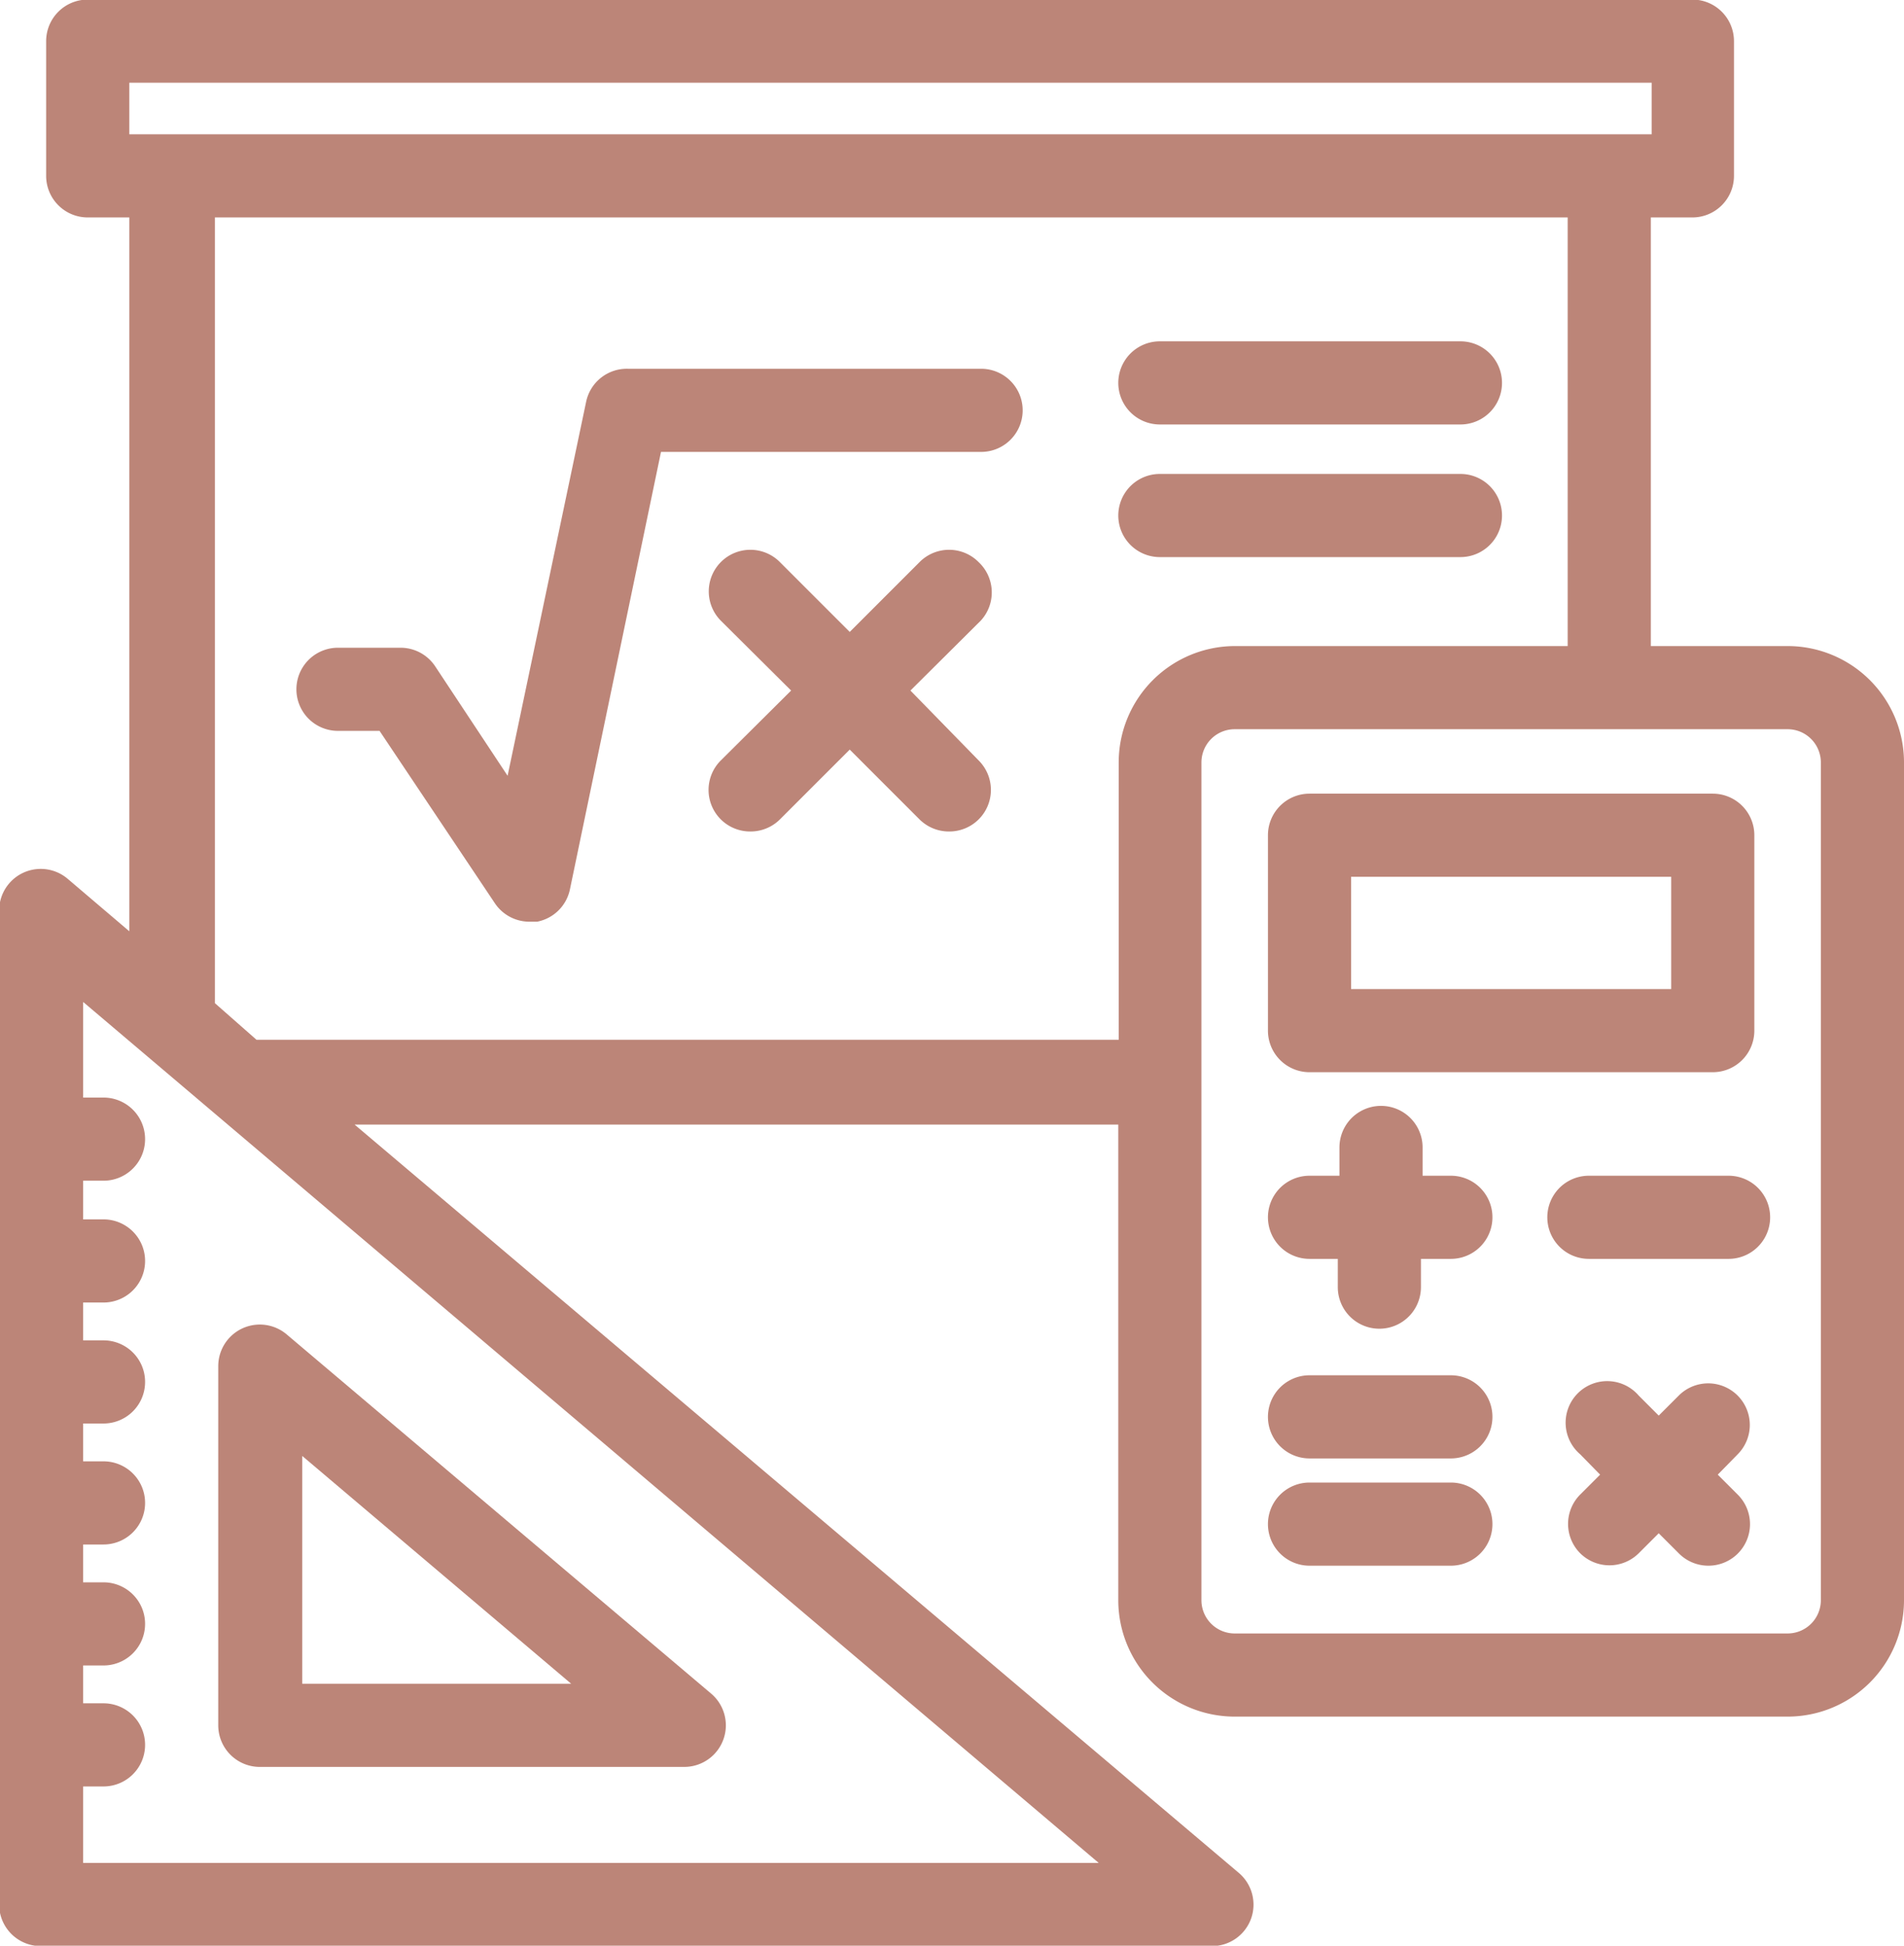
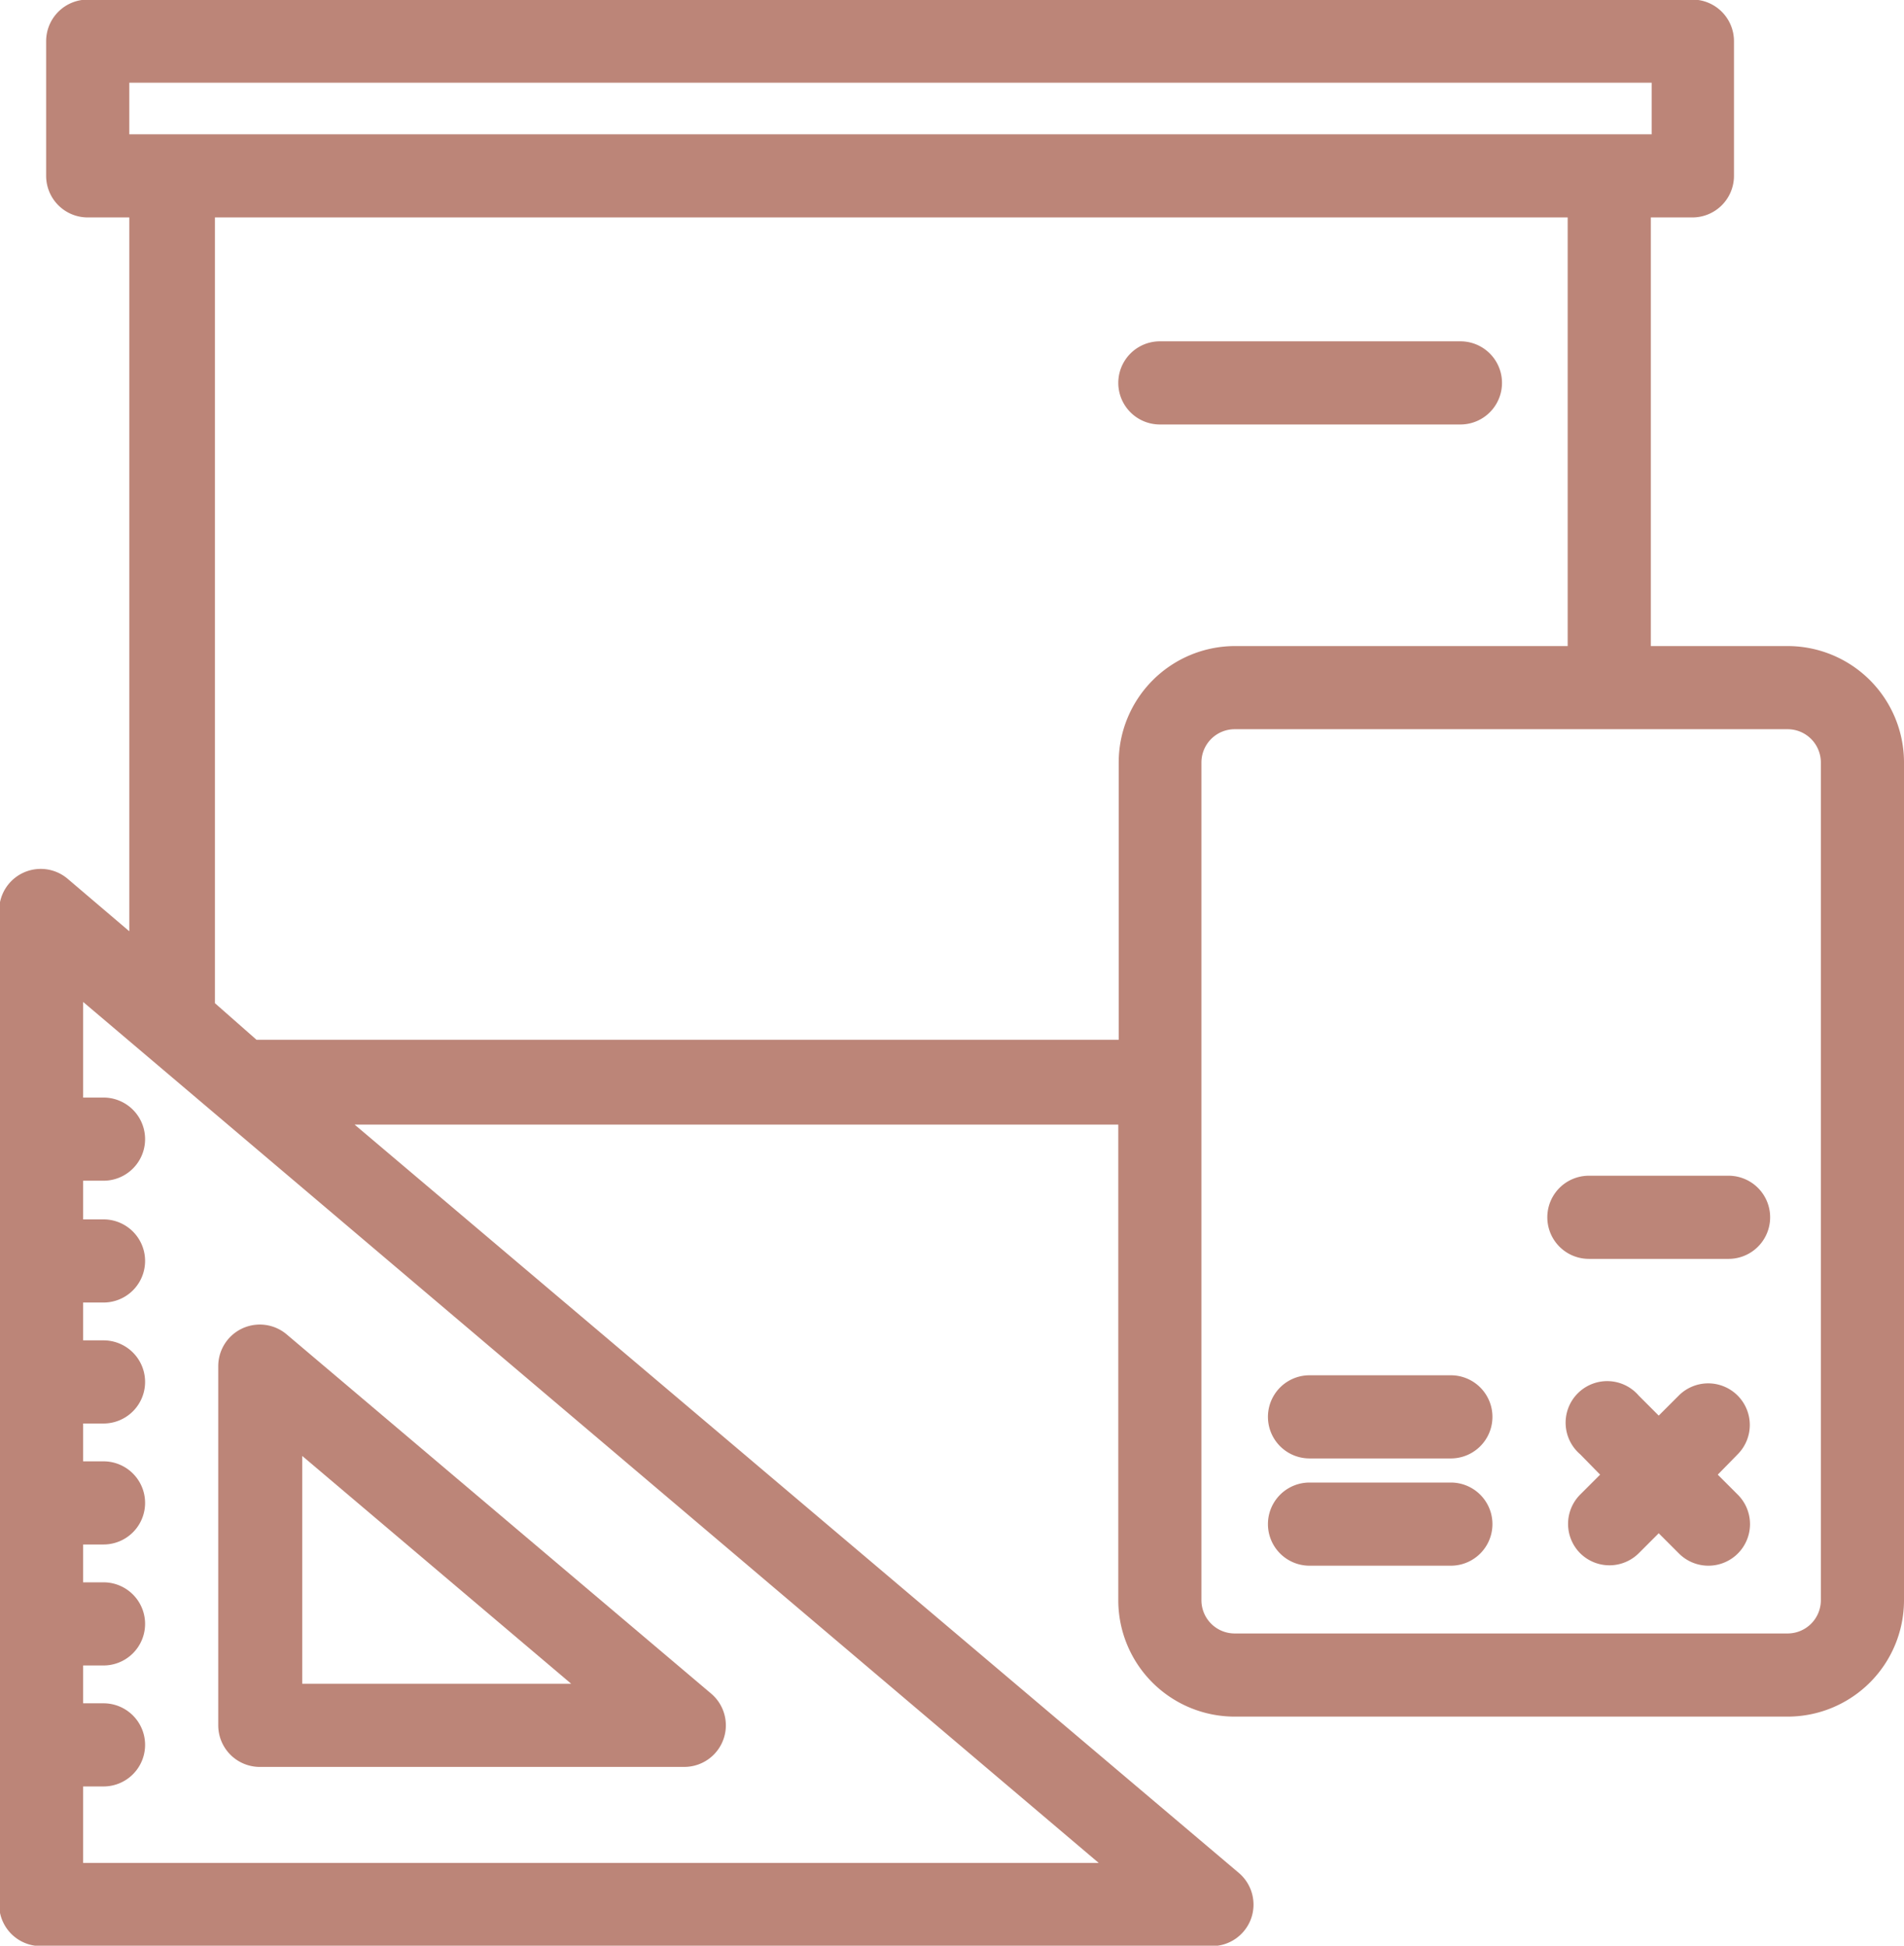
<svg xmlns="http://www.w3.org/2000/svg" data-name="Layer 2" fill="#000000" height="46.8" preserveAspectRatio="xMidYMid meet" version="1" viewBox="9.1 8.6 45.8 46.8" width="45.8" zoomAndPan="magnify">
  <g id="change1_1">
    <path d="M15.37,51.1H25.56a1,1,0,0,0,.65-1.76L16,40.7a1,1,0,0,0-1.65.76V50.1A1,1,0,0,0,15.37,51.1Zm1-7.48,6.47,5.48H16.37Z" fill="#bc8578" />
  </g>
  <g id="change1_2">
    <path d="M52.1,24.14H48.81V13.83h1a1,1,0,0,0,1-1V9.59a1,1,0,0,0-1-1H11.21a1,1,0,0,0-1,1v3.24a1,1,0,0,0,1,1h1V31l-1.48-1.26a1,1,0,0,0-1.65.76V54.41a1,1,0,0,0,1,1H38.25a1,1,0,0,0,.94-.65,1,1,0,0,0-.29-1.11l-21.27-18H36V47.1a2.8,2.8,0,0,0,2.8,2.79H52.1a2.8,2.8,0,0,0,2.8-2.79V26.94A2.8,2.8,0,0,0,52.1,24.14ZM12.21,10.59H48.83v1.24H12.21ZM11.1,53.41V51.57h.49a1,1,0,0,0,0-2H11.1v-.91h.49a1,1,0,1,0,0-2H11.1v-.91h.49a1,1,0,1,0,0-2H11.1v-.91h.49a1,1,0,1,0,0-2H11.1v-.91h.49a1,1,0,0,0,0-2H11.1V37h.49a1,1,0,0,0,0-2H11.1V32.7L35.53,53.41Zm4.17-19.8-1-.88V13.83H46.81V24.14h-8a2.8,2.8,0,0,0-2.8,2.8v6.67ZM52.9,47.1a.8.8,0,0,1-.8.79H38.8a.8.8,0,0,1-.8-.79V26.94a.8.8,0,0,1,.8-.8H52.1a.8.8,0,0,1,.8.8Z" fill="#bc8578" />
  </g>
  <g id="change1_3">
-     <path d="M40.6,34.39h9.7a1,1,0,0,0,1-1v-4.7a1,1,0,0,0-1-1H40.6a1,1,0,0,0-1,1v4.7A1,1,0,0,0,40.6,34.39Zm1-4.7h7.7v2.7H41.6Z" fill="#bc8578" />
-   </g>
+     </g>
  <g id="change1_4">
-     <path d="M44,36.88h-.68V36.2a1,1,0,0,0-2,0v.68H40.6a1,1,0,0,0,0,2h.68v.68a1,1,0,0,0,2,0v-.68H44a1,1,0,0,0,0-2Z" fill="#bc8578" />
-   </g>
+     </g>
  <g id="change1_5">
    <path d="M50.9,42.17a1,1,0,0,0-1.42,0l-.48.48-.48-.48a1,1,0,1,0-1.41,1.41l.48.49-.48.48a1,1,0,0,0,0,1.41,1,1,0,0,0,1.41,0l.48-.48.48.48a1,1,0,0,0,.71.3,1,1,0,0,0,.71-1.71l-.48-.48.48-.49A1,1,0,0,0,50.9,42.17Z" fill="#bc8578" />
  </g>
  <g id="change1_6">
    <path d="M50.68,36.88H47.32a1,1,0,0,0,0,2h3.36a1,1,0,0,0,0-2Z" fill="#bc8578" />
  </g>
  <g id="change1_7">
-     <path d="M44,41.68H40.6a1,1,0,0,0,0,2H44a1,1,0,0,0,0-2Z" fill="#bc8578" />
+     <path d="M44,41.68H40.6a1,1,0,0,0,0,2H44a1,1,0,0,0,0-2" fill="#bc8578" />
  </g>
  <g id="change1_8">
    <path d="M44,44.26H40.6a1,1,0,0,0,0,2H44a1,1,0,0,0,0-2Z" fill="#bc8578" />
  </g>
  <g id="change1_9">
-     <path d="M32.71,17.47H24.2a1,1,0,0,0-1,.79l-1.89,9-1.74-2.63a1,1,0,0,0-.84-.45H17.23a1,1,0,0,0,0,2h1L21,30.32a1,1,0,0,0,.84.45l.18,0a1,1,0,0,0,.79-.78L25,19.47h7.7a1,1,0,0,0,0-2Z" fill="#bc8578" />
-   </g>
+     </g>
  <g id="change1_10">
-     <path d="M32.64,22.12a1,1,0,0,0-1.42,0L29.54,23.8l-1.68-1.68a1,1,0,0,0-1.42,0,1,1,0,0,0,0,1.41l1.69,1.68-1.69,1.68a1,1,0,0,0,0,1.42,1,1,0,0,0,.71.29,1,1,0,0,0,.71-.29l1.68-1.68,1.68,1.68a1,1,0,0,0,.71.29,1,1,0,0,0,.71-.29,1,1,0,0,0,0-1.42L31,25.21l1.69-1.68A1,1,0,0,0,32.64,22.12Z" fill="#bc8578" />
-   </g>
+     </g>
  <g id="change1_11">
    <path d="M37,18.81h7.23a1,1,0,0,0,0-2H37a1,1,0,0,0,0,2Z" fill="#bc8578" />
  </g>
  <g id="change1_12">
-     <path d="M37,22h7.23a1,1,0,0,0,0-2H37a1,1,0,0,0,0,2Z" fill="#bc8578" />
-   </g>
+     </g>
</svg>